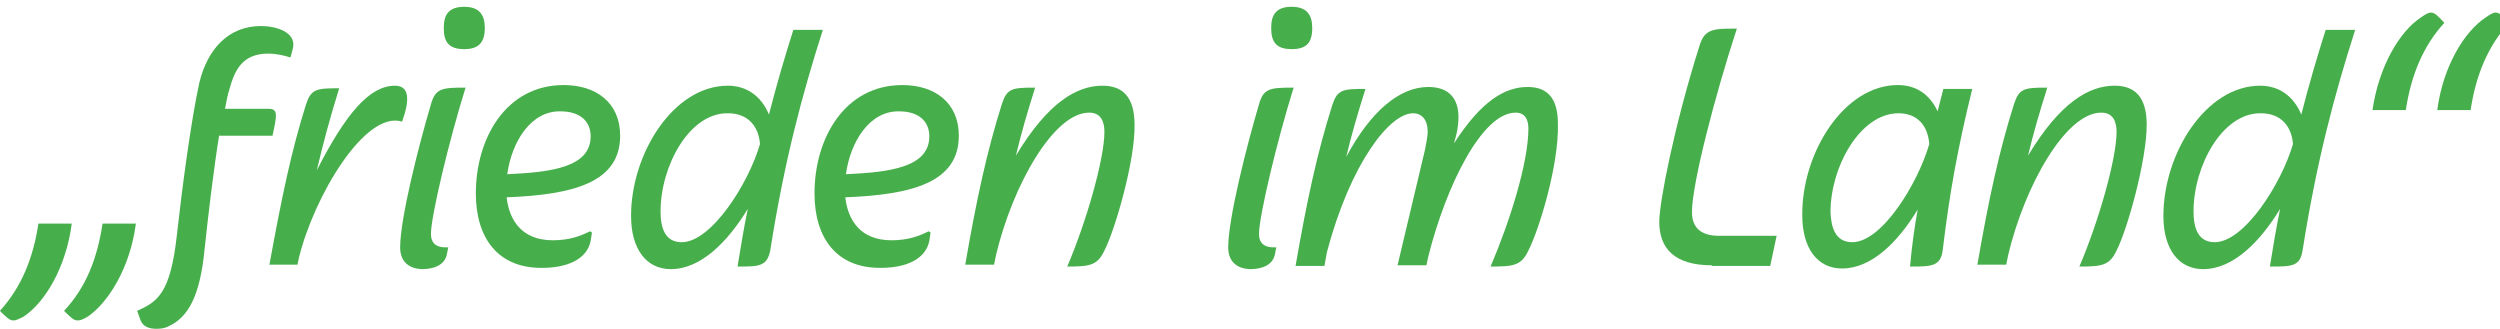
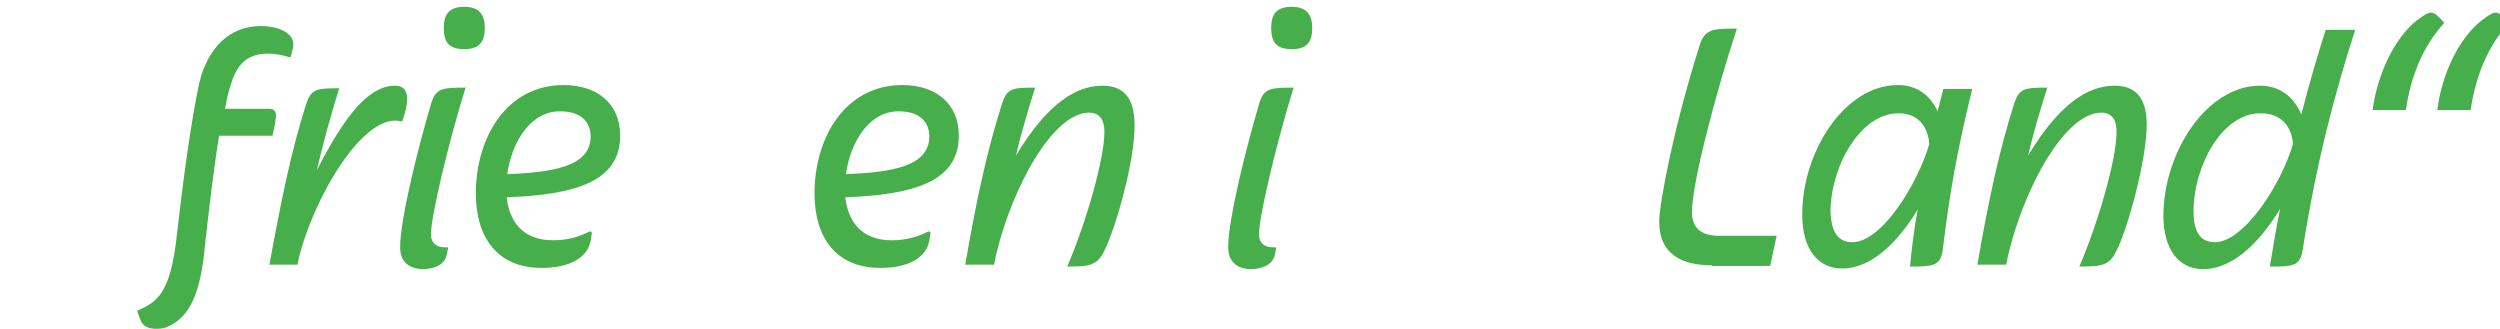
<svg xmlns="http://www.w3.org/2000/svg" xmlns:ns1="http://www.inkscape.org/namespaces/inkscape" xmlns:ns2="http://sodipodi.sourceforge.net/DTD/sodipodi-0.dtd" width="765.5" height="100.7" id="svg4267" version="1.1" ns1:version="0.92.3 (2405546, 2018-03-11)" viewBox="0 0 765.5 100.7" ns2:docname="friedenimlandlogo.svg">
  <title id="title3819">Frieden im Land</title>
  <defs id="defs4269" />
  <ns2:namedview id="base" pagecolor="#ffffff" bordercolor="#666666" borderopacity="1.0" ns1:pageopacity="0.0" ns1:pageshadow="2" ns1:zoom="0.98994949" ns1:cx="248.46428" ns1:cy="-312.50714" ns1:document-units="px" ns1:current-layer="layer1" showgrid="false" fit-margin-top="0" fit-margin-left="0" fit-margin-right="0" fit-margin-bottom="0" ns1:window-width="1920" ns1:window-height="1028" ns1:window-x="-8" ns1:window-y="-8" ns1:window-maximized="1" />
  <g ns1:label="Ebene 1" ns1:groupmode="layer" id="layer1" transform="translate(382.75,-119.155)">
    <g transform="matrix(1.964,0,0,1.964,-1192.731,-502.136)" id="g53">
-       <path style="fill:#47ae4c" ns1:connector-curvature="0" d="m 414.5,366.3 c -0.6,0 -1.1,-0.5 -2.1,-1.5 3.3,-3.6 5.2,-8.2 6,-13.6 h 5.2 c -0.9,6.9 -4.2,12.3 -7.5,14.5 -0.8,0.4 -1.2,0.6 -1.6,0.6 z m 10,0 c -0.6,0 -1.1,-0.5 -2.1,-1.5 3.4,-3.6 5.2,-8.2 6,-13.6 h 5.2 c -0.9,6.9 -4.3,12.3 -7.5,14.5 -0.7,0.4 -1.1,0.6 -1.6,0.6 z" id="path55" />
      <path style="fill:#47ae4c" ns1:connector-curvature="0" d="m 446.6,337.3 c -0.9,5.6 -1.7,12.4 -2.3,18 -0.7,7.1 -2.5,10.5 -5.6,11.9 -0.5,0.3 -1.2,0.4 -1.9,0.4 -1.1,0 -2.1,-0.3 -2.5,-1.4 l -0.5,-1.4 c 3.1,-1.4 5.2,-2.6 6.2,-11.9 0.8,-7.2 2.2,-17.8 3.5,-23.7 1.3,-5.3 4.6,-8.8 9.6,-8.8 2.3,0 5.5,0.9 5,3.4 l -0.4,1.5 c -1,-0.3 -2.1,-0.6 -3.5,-0.6 -4,0 -5.2,2.6 -6,5.5 -0.3,0.9 -0.5,2 -0.7,3.1 h 6.8 c 1.5,0 1.3,1 0.6,4.2 h -8.3 z" id="path57" />
      <path style="fill:#47ae4c" ns1:connector-curvature="0" d="m 454.4,357.7 c 1.9,-10.4 3.4,-17.7 5.7,-25 0.8,-2.5 1.6,-2.6 5.2,-2.6 -1.5,4.8 -2.5,8.6 -3.5,12.8 4.5,-8.8 8.2,-13.2 12.2,-13.2 2.3,0 2.3,2.3 1.1,5.6 -5.8,-1.8 -13.8,11.8 -16.1,21.3 l -0.2,1 h -4.4 z" id="path59" />
      <path style="fill:#47ae4c" ns1:connector-curvature="0" d="m 474.8,354.9 c 0,-4.5 2.9,-15.9 4.8,-22.3 0.7,-2.5 1.7,-2.6 5.4,-2.6 -2.6,8.3 -5.4,20.1 -5.4,22.8 0,1.5 0.9,2.1 2.2,2.1 h 0.5 l -0.2,1 c -0.3,1.8 -2.1,2.4 -3.9,2.4 -2.2,-0.1 -3.4,-1.3 -3.4,-3.4 z m 10,-30.9 c -2.4,0 -3.2,-1.1 -3.2,-3.3 0,-2.1 0.8,-3.3 3.2,-3.3 2.3,0 3.2,1.2 3.2,3.3 0,2.3 -1,3.3 -3.2,3.3 z" id="path61" />
      <path style="fill:#47ae4c" ns1:connector-curvature="0" d="m 486.6,346.5 c 0,-8.6 4.7,-16.9 13.7,-16.9 5,0 8.8,2.7 8.8,7.9 0,7.2 -7.1,9.2 -17.7,9.6 0.4,3.5 2.3,6.7 7.2,6.7 2.5,0 4.2,-0.6 5.8,-1.4 l 0.3,0.2 -0.2,1.3 c -0.6,3 -3.9,4.2 -7.5,4.2 -6.9,0.1 -10.4,-4.6 -10.4,-11.6 z m 4.9,-3 c 6.6,-0.3 13,-1 13,-5.9 0,-2.4 -1.7,-3.9 -4.7,-3.9 -4.6,-0.1 -7.6,4.7 -8.3,9.8 z" id="path63" />
-       <path style="fill:#47ae4c" ns1:connector-curvature="0" d="m 527.4,357.9 c 0.5,-3.1 1,-6.1 1.6,-9 -3.1,5.1 -7.3,9.4 -12,9.4 -3.8,0 -6.2,-3.1 -6.2,-8.3 0,-9.7 6.6,-20.3 15.1,-20.3 2.9,0 5.2,1.6 6.4,4.5 1.2,-4.7 2.5,-9.1 3.8,-13.2 h 4.6 c -3.2,10 -6,20.4 -8.2,34.4 -0.5,2.5 -1.8,2.5 -5.1,2.5 z m -12,-8.6 c 0,2.6 0.7,4.8 3.3,4.8 4.6,0 10.4,-9.1 12.2,-15.3 -0.2,-2.7 -1.8,-4.8 -5,-4.8 -6,-0.1 -10.5,8.2 -10.5,15.3 z" id="path65" />
      <path style="fill:#47ae4c" ns1:connector-curvature="0" d="m 539.4,346.5 c 0,-8.6 4.7,-16.9 13.7,-16.9 5,0 8.8,2.7 8.8,7.9 0,7.2 -7.1,9.2 -17.7,9.6 0.4,3.5 2.3,6.7 7.2,6.7 2.5,0 4.2,-0.6 5.8,-1.4 l 0.3,0.2 -0.2,1.3 c -0.6,3 -3.9,4.2 -7.5,4.2 -6.9,0.1 -10.4,-4.6 -10.4,-11.6 z m 4.9,-3 c 6.6,-0.3 13,-1 13,-5.9 0,-2.4 -1.7,-3.9 -4.7,-3.9 -4.6,-0.1 -7.6,4.7 -8.3,9.8 z" id="path67" />
      <path style="fill:#47ae4c" ns1:connector-curvature="0" d="m 584.6,355.4 c -1.1,2.3 -2.2,2.5 -5.8,2.5 3,-7 5.8,-16.8 5.8,-21 0,-1.7 -0.6,-3 -2.4,-3 -5.5,0 -11.9,11.3 -14.5,22.2 -0.1,0.5 -0.2,1 -0.3,1.5 h -4.5 c 1.8,-10.4 3.4,-17.7 5.7,-25 0.8,-2.5 1.6,-2.6 5.2,-2.6 -1.2,3.8 -2.2,7.2 -3,10.6 5,-8.3 9.5,-10.9 13.5,-10.9 3.1,0 5,1.7 5,6.1 0.1,5.5 -3,16.3 -4.7,19.6 z" id="path69" />
      <path style="fill:#47ae4c" ns1:connector-curvature="0" d="m 603.9,354.9 c 0,-4.5 2.9,-15.9 4.8,-22.3 0.7,-2.5 1.7,-2.6 5.4,-2.6 -2.6,8.3 -5.4,20.1 -5.4,22.8 0,1.5 0.9,2.1 2.2,2.1 h 0.5 l -0.2,1 c -0.3,1.8 -2.1,2.4 -3.9,2.4 -2.2,-0.1 -3.4,-1.3 -3.4,-3.4 z m 9.9,-30.9 c -2.4,0 -3.2,-1.1 -3.2,-3.3 0,-2.1 0.8,-3.3 3.2,-3.3 2.3,0 3.2,1.2 3.2,3.3 0,2.3 -0.9,3.3 -3.2,3.3 z" id="path71" />
-       <path style="fill:#47ae4c" ns1:connector-curvature="0" d="m 650.7,355.4 c -1.1,2.3 -2.2,2.5 -5.9,2.5 3,-7 5.9,-16.2 5.9,-21.5 0,-1.4 -0.5,-2.5 -2,-2.5 -5.2,0 -10.8,11.3 -13.6,22.4 l -0.3,1.4 h -4.5 l 4.3,-18.1 c 0.2,-1.1 0.4,-2.1 0.4,-2.7 0,-1.9 -0.9,-2.9 -2.3,-2.9 -3.6,0 -9.7,7.7 -13.4,21.6 l -0.4,2.2 h -4.5 c 1.8,-10.4 3.4,-17.7 5.7,-25 0.8,-2.5 1.6,-2.6 5.2,-2.6 -1.2,3.8 -2.2,7.2 -3,10.6 3.8,-7.1 8.3,-10.9 12.8,-10.9 3.4,0 4.7,2 4.7,4.7 0,0.8 -0.1,1.7 -0.3,2.6 l -0.4,1.5 c 4.3,-6.7 8,-8.8 11.5,-8.8 3.5,0 4.7,2.3 4.7,5.7 0.2,6.3 -2.9,16.5 -4.6,19.8 z" id="path73" />
      <path style="fill:#47ae4c" ns1:connector-curvature="0" d="m 679.3,357.7 c -5.9,0 -8.2,-2.7 -8.2,-6.8 0,-2.9 2.3,-14.9 6.3,-27.5 0.8,-2.6 2.2,-2.6 5.8,-2.6 -3.4,10.4 -7,24.2 -7,28.6 0,2.6 1.6,3.7 4.2,3.7 h 9 l -1,4.7 h -9.1 z" id="path75" />
      <path style="fill:#47ae4c" ns1:connector-curvature="0" d="m 708.3,329.6 c 2.9,0 5,1.5 6.2,4.1 l 0.9,-3.5 h 4.5 c -2.3,9.4 -3.5,16 -4.6,25.1 -0.3,2.6 -1.8,2.6 -5.1,2.6 0.3,-3.3 0.7,-6.2 1.2,-8.9 -3.1,5.1 -7.2,9.2 -11.8,9.2 -3.8,0 -6.2,-3.1 -6.2,-8.3 -0.1,-9.7 6.5,-20.3 14.9,-20.3 z m -7.1,24.5 c 4.6,0 10.2,-9.1 12,-15.3 -0.2,-2.7 -1.7,-4.8 -4.8,-4.8 -6,0 -10.6,8.4 -10.6,15.4 0.1,2.5 0.8,4.7 3.4,4.7 z" id="path77" />
      <path style="fill:#47ae4c" ns1:connector-curvature="0" d="m 742.4,355.4 c -1.1,2.3 -2.2,2.5 -5.8,2.5 3,-7 5.8,-16.8 5.8,-21 0,-1.7 -0.6,-3 -2.4,-3 -5.5,0 -11.9,11.3 -14.5,22.2 -0.1,0.5 -0.2,1 -0.3,1.5 h -4.5 c 1.8,-10.4 3.4,-17.7 5.7,-25 0.8,-2.5 1.6,-2.6 5.2,-2.6 -1.2,3.8 -2.2,7.2 -3,10.6 5,-8.3 9.5,-10.9 13.5,-10.9 3.1,0 5,1.7 5,6.1 0,5.5 -3,16.3 -4.7,19.6 z" id="path79" />
      <path style="fill:#47ae4c" ns1:connector-curvature="0" d="m 766.3,357.9 c 0.5,-3.1 1,-6.1 1.6,-9 -3.1,5.1 -7.3,9.4 -12,9.4 -3.8,0 -6.2,-3.1 -6.2,-8.3 0,-9.7 6.6,-20.3 15.1,-20.3 2.9,0 5.2,1.6 6.4,4.5 1.2,-4.7 2.5,-9.1 3.8,-13.2 h 4.6 c -3.2,10 -6,20.4 -8.2,34.4 -0.4,2.5 -1.7,2.5 -5.1,2.5 z m -11.9,-8.6 c 0,2.6 0.7,4.8 3.3,4.8 4.6,0 10.4,-9.1 12.2,-15.3 -0.2,-2.7 -1.8,-4.8 -5,-4.8 -6,-0.1 -10.5,8.2 -10.5,15.3 z" id="path81" />
      <path style="fill:#47ae4c" ns1:connector-curvature="0" d="m 791.4,318.3 c 0.6,0 1.1,0.5 2.1,1.6 -3.3,3.6 -5.2,8.2 -6,13.6 h -5.2 c 1,-6.9 4.3,-12.3 7.5,-14.4 0.7,-0.5 1.2,-0.8 1.6,-0.8 z m 10.1,0 c 0.6,0 1.1,0.5 2.1,1.6 -3.3,3.6 -5.2,8.2 -6,13.6 h -5.2 c 0.9,-6.9 4.3,-12.3 7.5,-14.4 0.7,-0.5 1.2,-0.8 1.6,-0.8 z" id="path83" />
    </g>
  </g>
</svg>